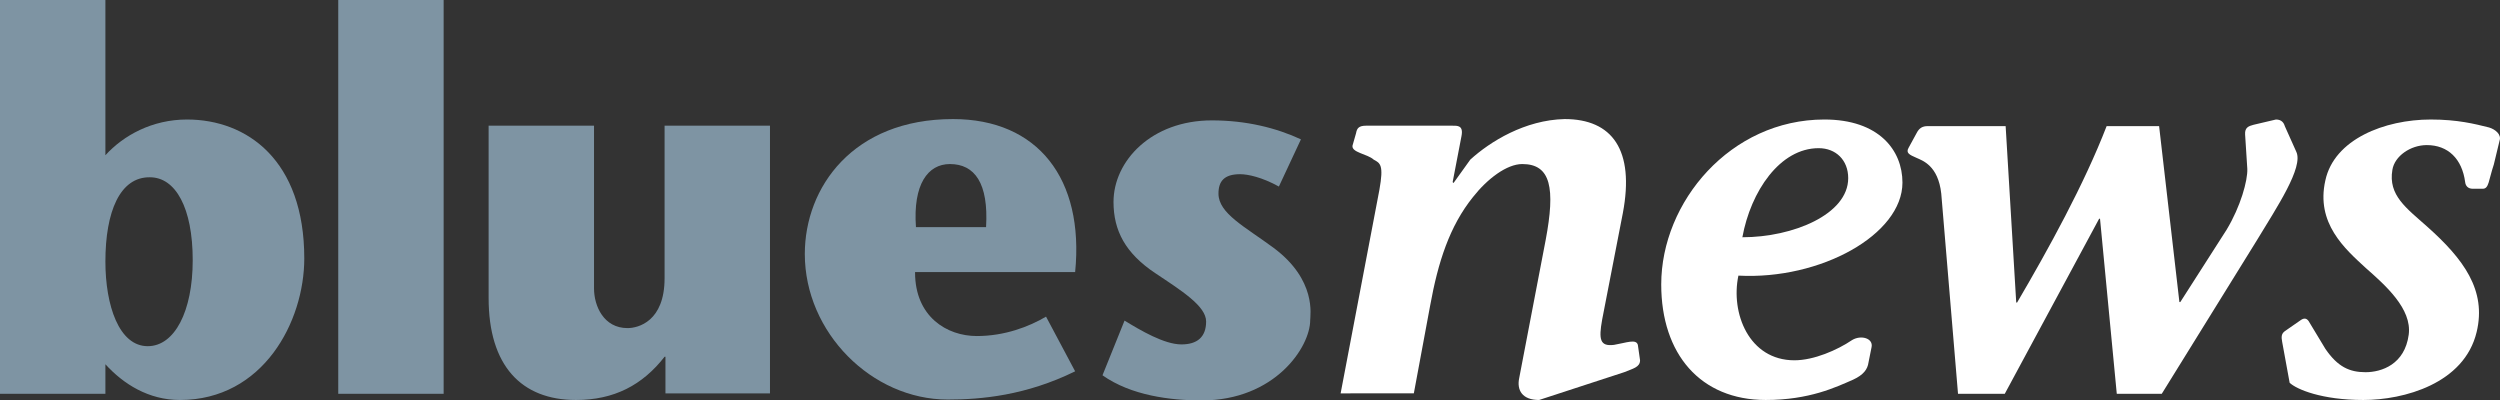
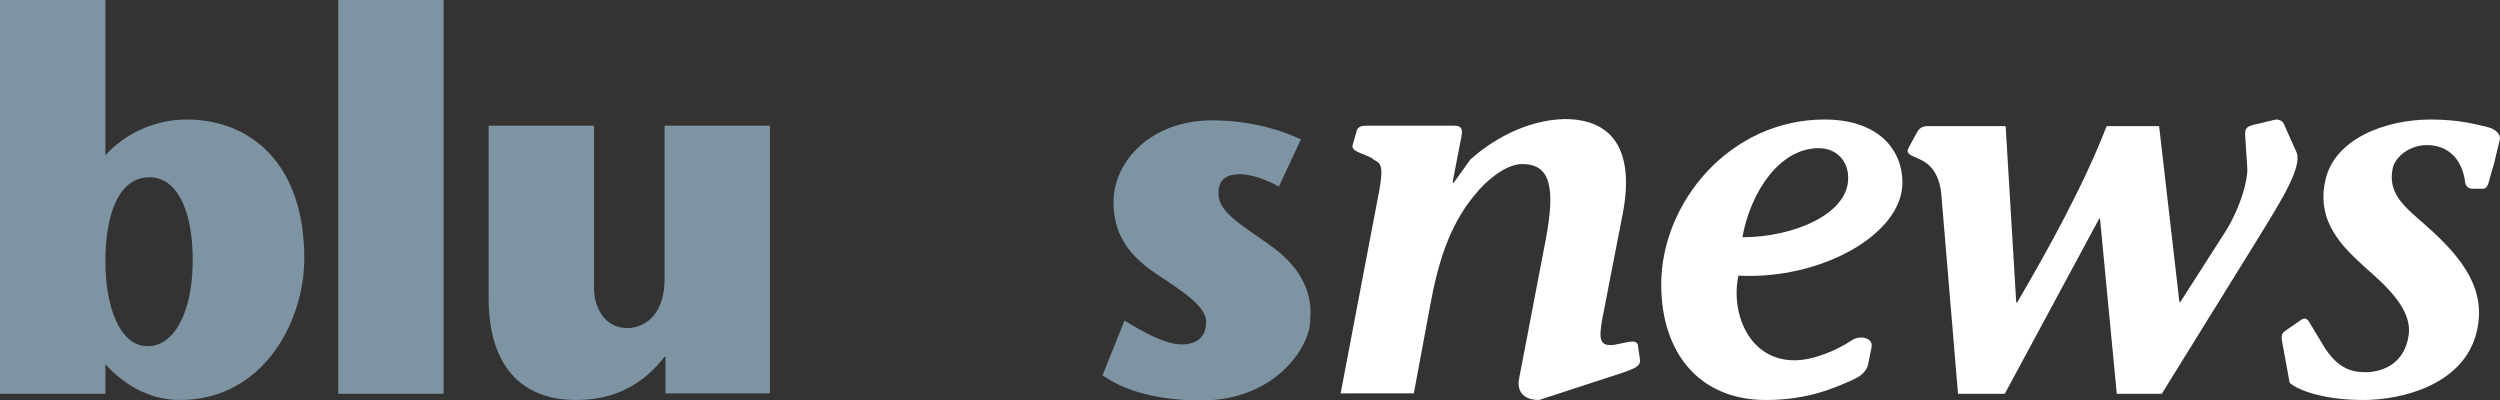
<svg xmlns="http://www.w3.org/2000/svg" id="Ebene_1" x="0px" y="0px" viewBox="0 0 566.9 90.7" style="enable-background:new 0 0 566.9 90.7;" xml:space="preserve">
  <rect x="0" y="0" width="566.9" height="90.7" fill="#333333" stroke="none" />
  <style type="text/css">	.st0{fill:#7E94A3;}	.st1{fill:#FFFFFF;}</style>
  <path class="st0" d="M0,0h23.9v35.2c4.1-4.5,10.6-8.1,18.5-8.1C56,27.1,69,36.3,69,58.6c0,14.3-9.3,32.1-28.2,32.1 c-7.1,0-12.8-3.6-16.9-8.1v6.7H0V0z M23.9,59.3c0,10,3.1,19.2,9.6,19.2c6.1,0,10.2-7.9,10.2-19.5c0-11.9-3.9-18.8-9.7-18.8 C27.2,40.1,23.9,48,23.9,59.3z M76.7,89.3V0h23.9v89.3H76.7z M150.9,80.9h-0.2c-5,6.4-11.4,9.8-20.1,9.8c-12.4,0-19.8-7.8-19.8-23.1 V28.5h23.9v36.9c0,4,2.2,9,7.6,9c2.4,0,8.4-1.5,8.4-11.3V28.5h23.9v60.7h-23.7L150.9,80.9L150.9,80.9z" />
-   <path class="st0" d="M207.5,61.8c0,10,7.2,14.4,14,14.4c6.3,0,11.8-2.1,15.7-4.4l6.6,12.4c-11.2,5.5-21.3,6.4-28.9,6.4 c-17.2,0-32.4-15.2-32.4-33c0-15.1,10.9-30.6,33.6-30.6c19.2,0,29.8,13.5,27.7,34.7h-36.3V61.8z M223.6,51.5 c0.6-10-2.6-14.3-8.2-14.3c-5,0-8.4,4.6-7.7,14.3H223.6z" />
  <path class="st0" d="M290,42.3c-3.8-2.1-7-2.8-8.8-2.8c-3.6,0-4.9,1.6-4.9,4.4c0,4.5,6,7.5,12.5,12.3c9.8,7.3,8.3,15.3,8.3,16.4 c0,6.1-8,18.2-24.6,18.2c-7.1,0-16-1.1-22.5-5.7l5-12.4c3.6,2.2,9,5.4,12.9,5.4c3.5,0,5.6-1.6,5.6-5.2c0-3.5-5.6-7-11.6-11 c-6.7-4.5-9.4-9.6-9.4-16.1c0-9.3,8.6-18.5,22.3-18.5c7.8,0,14.6,1.7,20.2,4.3L290,42.3z" />
  <g>
    <path class="st1" d="M312.8,43c1-5.6,0.2-6-1.3-6.8c-1.4-1.3-5.1-1.6-4.8-3.2l0.8-2.8c0.2-1.1,0.6-1.7,2.3-1.7h19.5  c1.2,0,2.6-0.1,2.1,2.4l-2,10.4l0.2,0.2l3.8-5.3c4.5-4.1,12.4-9,21.4-9.2c10.8,0,15.9,7,13.2,21.3l-4.7,24.2  c-0.8,4.5-0.5,6.1,2.7,5.7c2.9-0.5,5-1.4,5.4,0l0.5,3.5c0,1.6-1.7,1.9-3.6,2.7L349,90.7c-3.8,0-5.1-2.2-4.5-5l6-31.3  c2.2-11.7,1.2-17.2-5.3-17.2c-3.5,0-7.9,3.3-11.2,7.5c-5.3,6.6-7.9,14.7-9.7,24.6l-3.7,19.9H304L312.8,43z" />
  </g>
  <g>
    <path class="st1" d="M423.7,82.2c-0.2,1.5-1.1,2.8-3.5,3.9c-3.9,1.7-9.9,4.6-19.8,4.6c-14.8,0-23.7-10.4-23.7-26.2  c0-18.7,15.7-37.4,37-37.4c12.4,0,17.7,7,17.7,14.3c0,11.8-18.6,22.1-37.2,21.1c-1.8,8.5,2.4,19.2,12.7,19.2  c4.4,0,9.7-2.3,13.1-4.6c2-1.2,4.8-0.4,4.4,1.6L423.7,82.2z M419.1,40.4c0-4.1-2.8-6.8-6.7-6.8c-8.8,0-15.4,9.8-17.3,20.2  C406.6,53.8,419.1,48.6,419.1,40.4z" />
  </g>
  <g>
    <path class="st1" d="M494.2,68.5h0.2l10.5-16.4c3.2-5.3,4.8-11.2,4.7-13.8l-0.5-7.8c-0.1-1.6,0.8-1.9,1.9-2.2l5.1-1.2  c1.3,0,1.8,0.8,2,1.5l2.6,5.8c1.7,3.5-4.4,12.6-9,20.2l-21.5,34.7H480l-3.8-39.7H476l-21.4,39.7H444l-3.8-45.4  c-0.7-6.4-4.3-7.5-5.6-8.1c-1.6-0.7-2.5-1.1-1.8-2.3l1.8-3.3c0.6-1.2,1.4-1.6,2.5-1.6h17.7l2.4,40h0.2c7.1-12.1,15.2-26.8,20.3-40  h11.9L494.2,68.5z" />
  </g>
  <g>
    <path class="st1" d="M565.5,37.3c-1.2,3.6-1.1,5.5-2.5,5.5h-2.3c-1,0-1.6-0.6-1.7-1.5c-0.7-5.3-3.9-8.4-8.7-8.4  c-3.7,0-7.3,2.5-7.8,5.6c-1,5.8,3.2,8.7,7.9,12.9c8.2,7.3,13.5,14.4,11.2,23.9c-2.8,11.7-16.5,15.4-25.7,15.4  c-9.4,0-15.1-2.4-16.7-3.9l-1.7-9.3c-0.2-1.1-0.2-1.8,0.6-2.4l3.6-2.5c0.7-0.5,1.3-0.5,1.8,0.2l3.8,6.3c2.8,4.1,5.5,5.3,9.1,5.3  c3.7,0,8.9-1.8,9.8-8.5c0.8-5.9-5.4-11.3-9.7-15.1c-4.8-4.4-11.4-10.2-9.2-19.9c2-9.3,13.4-13.8,23.9-13.8c6.1,0,10,1,13.2,1.8  c1.4,0.4,2.9,1.6,2.4,3L565.5,37.3z" />
  </g>
</svg>